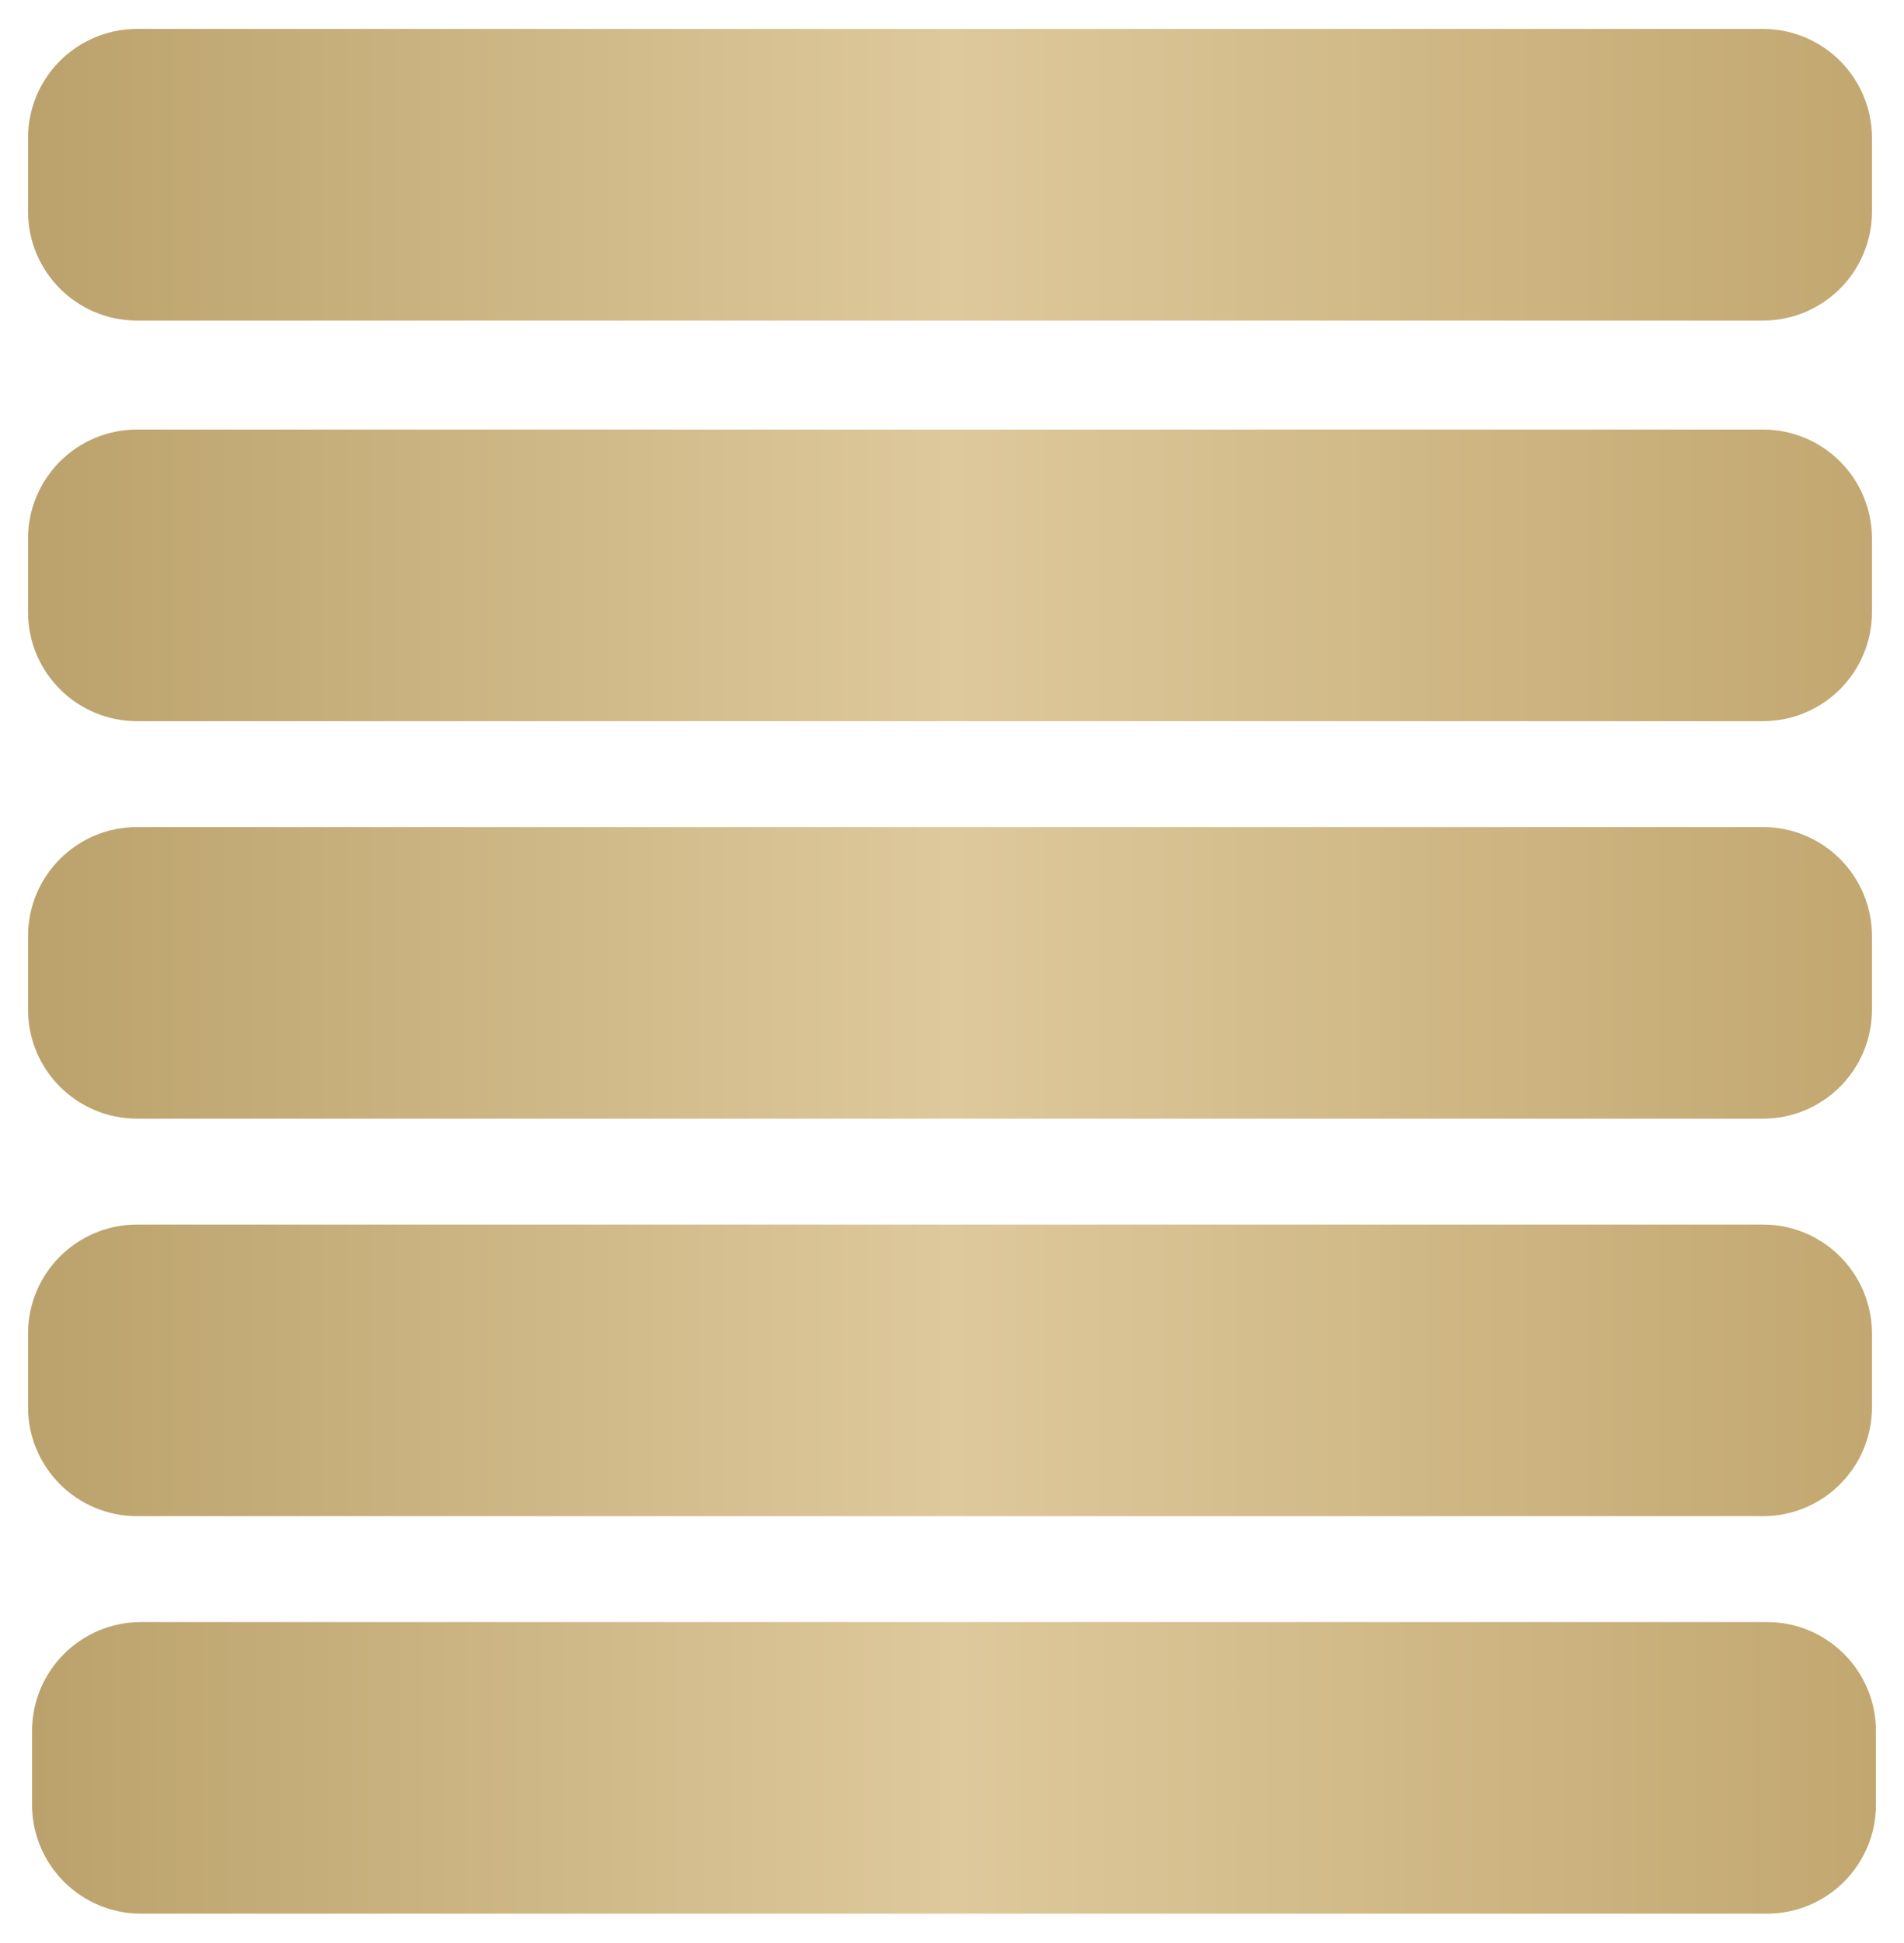
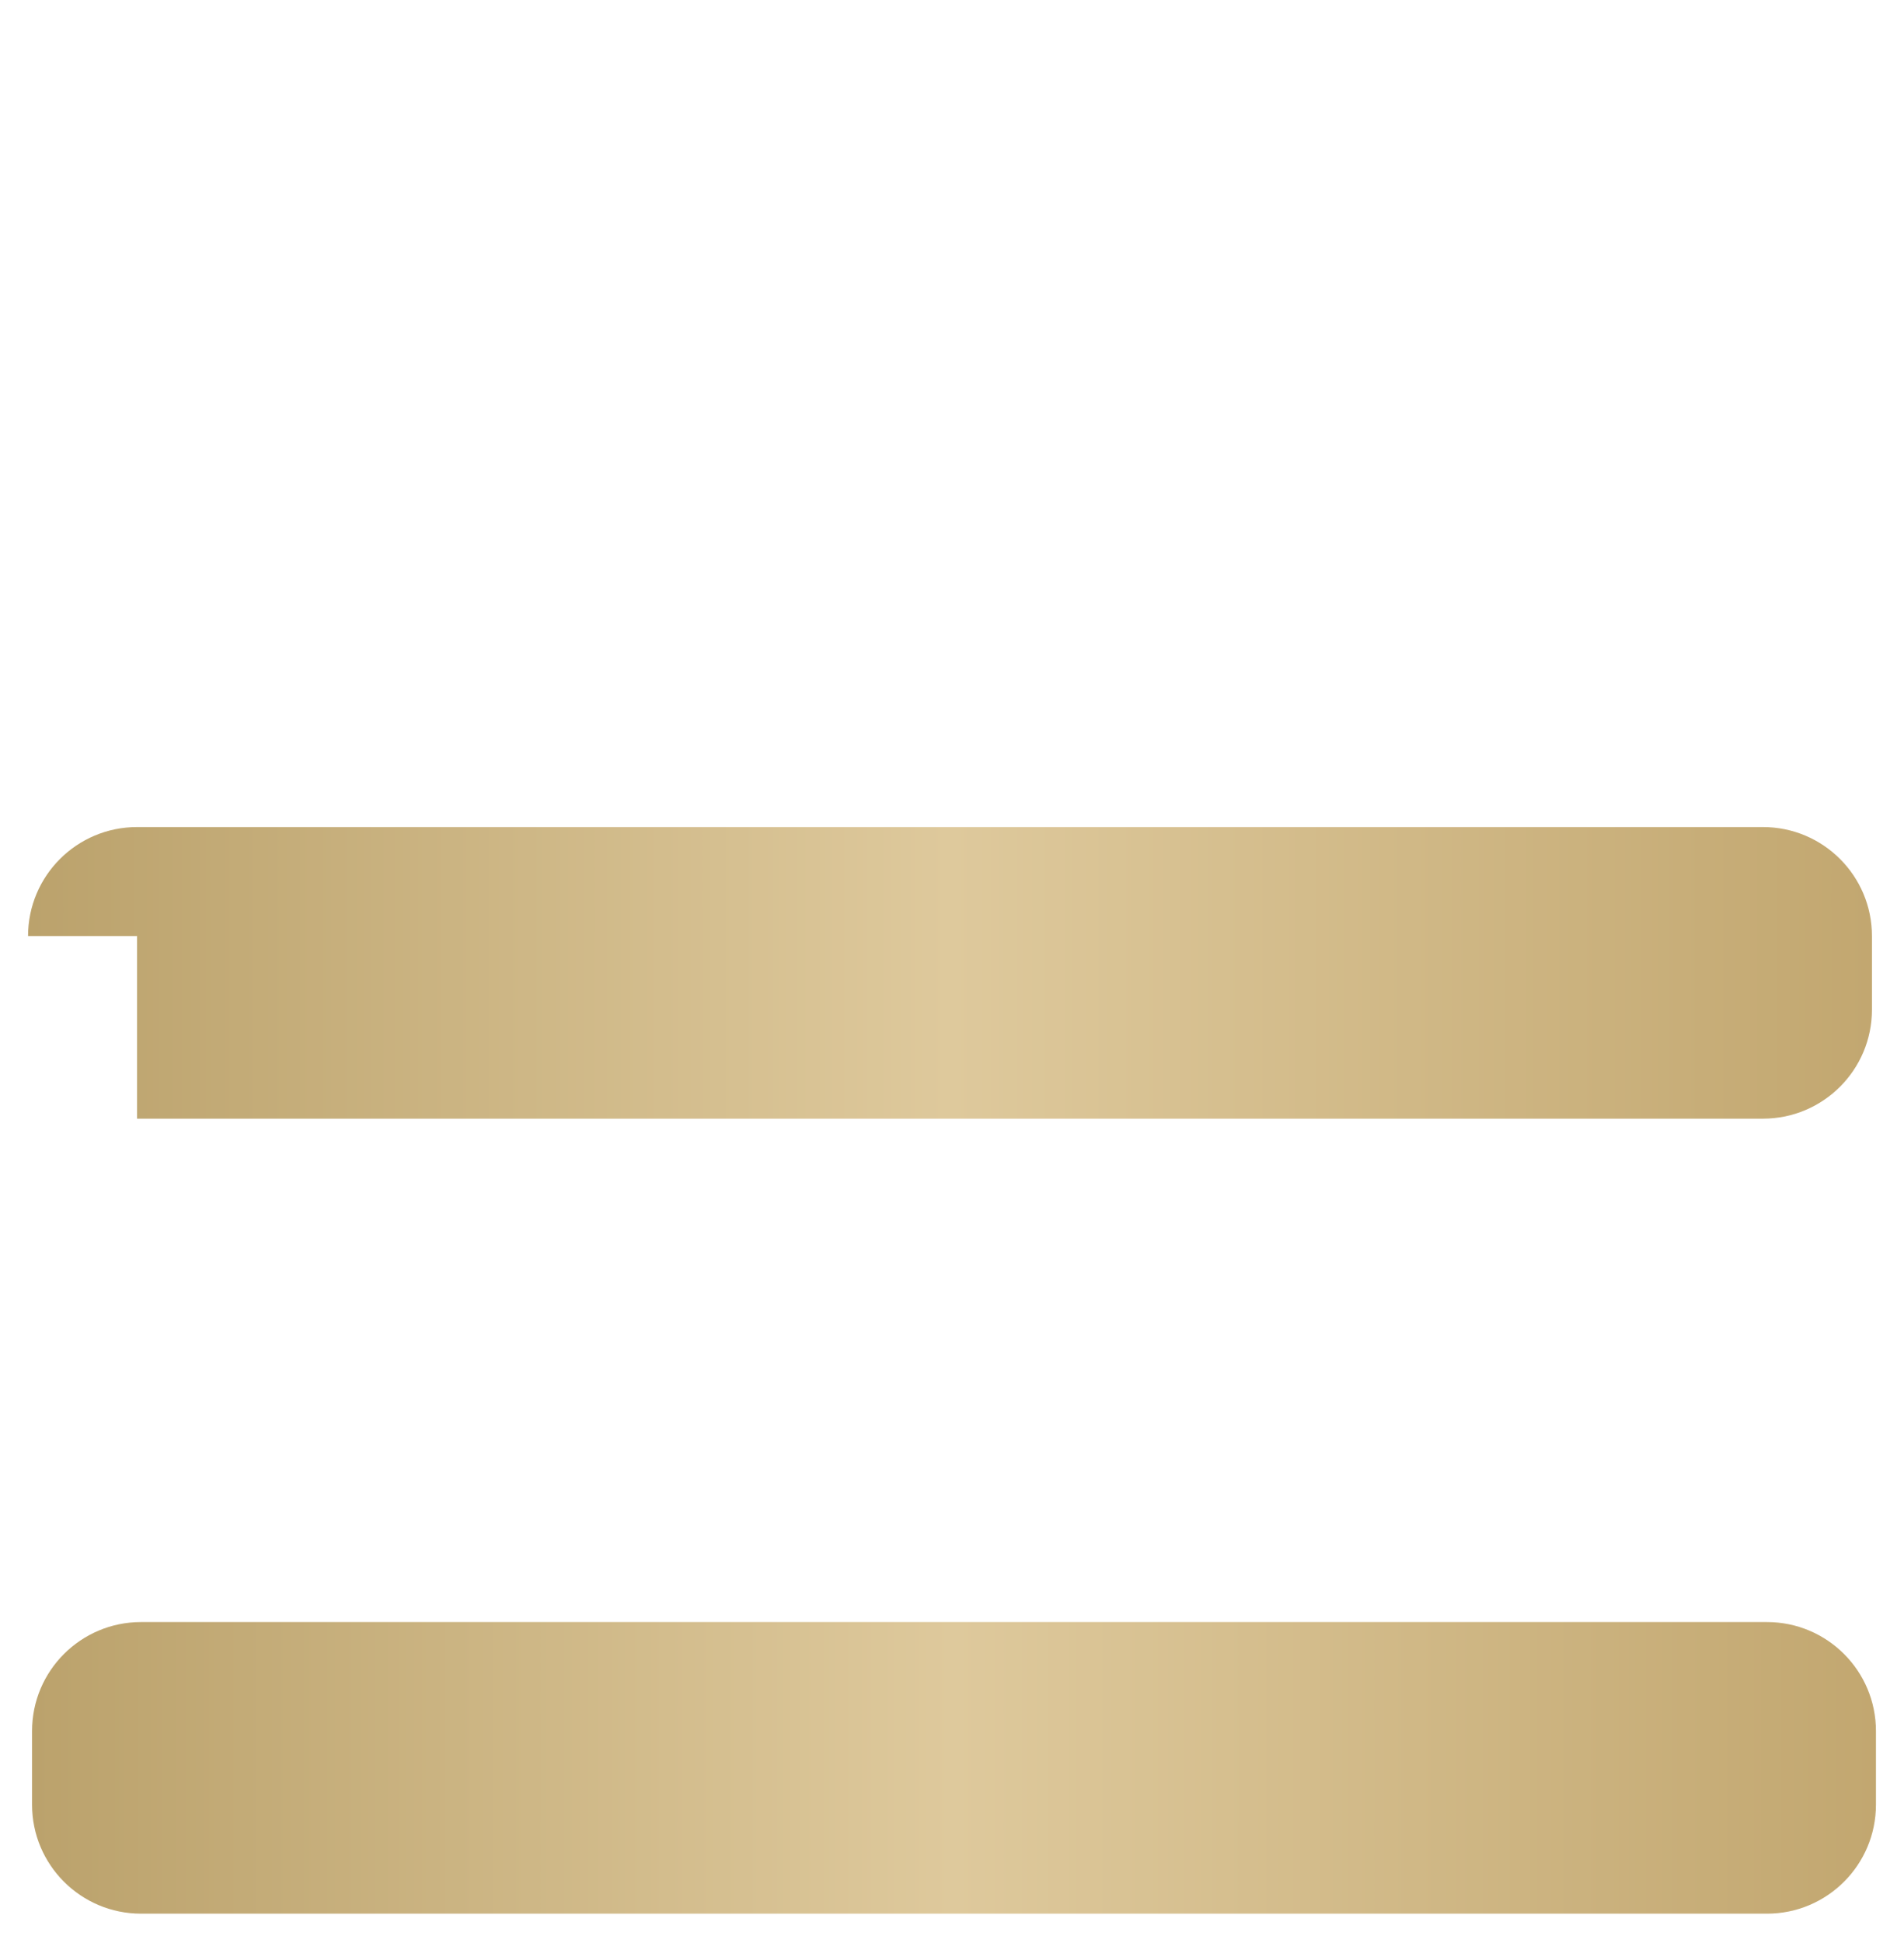
<svg xmlns="http://www.w3.org/2000/svg" width="297" height="303" viewBox="0 0 297 303" fill="none">
  <g filter="url(#filter0_d_122_105)">
-     <path d="M4.376 17.516C4.376 8.128 11.987 0.516 21.376 0.516H275C284.389 0.516 292 8.128 292 17.516V29C292 38.389 284.389 46 275 46H21.376C11.987 46 4.376 38.389 4.376 29V17.516Z" fill="url(#paint0_linear_122_105)" />
-   </g>
+     </g>
  <g filter="url(#filter1_d_122_105)">
-     <path d="M4.376 80C4.376 70.611 11.987 63 21.376 63H275C284.389 63 292 70.611 292 80V91.484C292 100.872 284.389 108.484 275 108.484H21.376C11.987 108.484 4.376 100.872 4.376 91.484V80Z" fill="url(#paint1_linear_122_105)" />
-   </g>
+     </g>
  <g filter="url(#filter2_d_122_105)">
-     <path d="M4.376 142C4.376 132.611 11.987 125 21.376 125H275C284.389 125 292 132.611 292 142V153.484C292 162.872 284.389 170.484 275 170.484H21.376C11.987 170.484 4.376 162.872 4.376 153.484V142Z" fill="url(#paint2_linear_122_105)" />
+     <path d="M4.376 142C4.376 132.611 11.987 125 21.376 125H275C284.389 125 292 132.611 292 142V153.484C292 162.872 284.389 170.484 275 170.484H21.376V142Z" fill="url(#paint2_linear_122_105)" />
  </g>
  <g filter="url(#filter3_d_122_105)">
-     <path d="M4.376 204C4.376 194.611 11.987 187 21.376 187H275C284.389 187 292 194.611 292 204V215.484C292 224.872 284.389 232.484 275 232.484H21.376C11.987 232.484 4.376 224.872 4.376 215.484V204Z" fill="url(#paint3_linear_122_105)" />
-   </g>
+     </g>
  <g filter="url(#filter4_d_122_105)">
    <path d="M5 266C5 256.611 12.611 249 22 249H275.624C285.013 249 292.624 256.611 292.624 266V277.484C292.624 286.872 285.013 294.484 275.624 294.484H22C12.611 294.484 5 286.872 5 277.484V266Z" fill="url(#paint4_linear_122_105)" />
  </g>
  <defs>
    <filter id="filter0_d_122_105" x="0.376" y="0.516" width="295.624" height="53.484" filterUnits="userSpaceOnUse" color-interpolation-filters="sRGB">
      <feFlood flood-opacity="0" result="BackgroundImageFix" />
      <feColorMatrix in="SourceAlpha" type="matrix" values="0 0 0 0 0 0 0 0 0 0 0 0 0 0 0 0 0 0 127 0" result="hardAlpha" />
      <feOffset dy="4" />
      <feGaussianBlur stdDeviation="2" />
      <feComposite in2="hardAlpha" operator="out" />
      <feColorMatrix type="matrix" values="0 0 0 0 0 0 0 0 0 0 0 0 0 0 0 0 0 0 0.25 0" />
      <feBlend mode="normal" in2="BackgroundImageFix" result="effect1_dropShadow_122_105" />
      <feBlend mode="normal" in="SourceGraphic" in2="effect1_dropShadow_122_105" result="shape" />
    </filter>
    <filter id="filter1_d_122_105" x="0.376" y="63" width="295.624" height="53.484" filterUnits="userSpaceOnUse" color-interpolation-filters="sRGB">
      <feFlood flood-opacity="0" result="BackgroundImageFix" />
      <feColorMatrix in="SourceAlpha" type="matrix" values="0 0 0 0 0 0 0 0 0 0 0 0 0 0 0 0 0 0 127 0" result="hardAlpha" />
      <feOffset dy="4" />
      <feGaussianBlur stdDeviation="2" />
      <feComposite in2="hardAlpha" operator="out" />
      <feColorMatrix type="matrix" values="0 0 0 0 0 0 0 0 0 0 0 0 0 0 0 0 0 0 0.25 0" />
      <feBlend mode="normal" in2="BackgroundImageFix" result="effect1_dropShadow_122_105" />
      <feBlend mode="normal" in="SourceGraphic" in2="effect1_dropShadow_122_105" result="shape" />
    </filter>
    <filter id="filter2_d_122_105" x="0.376" y="125" width="295.624" height="53.484" filterUnits="userSpaceOnUse" color-interpolation-filters="sRGB">
      <feFlood flood-opacity="0" result="BackgroundImageFix" />
      <feColorMatrix in="SourceAlpha" type="matrix" values="0 0 0 0 0 0 0 0 0 0 0 0 0 0 0 0 0 0 127 0" result="hardAlpha" />
      <feOffset dy="4" />
      <feGaussianBlur stdDeviation="2" />
      <feComposite in2="hardAlpha" operator="out" />
      <feColorMatrix type="matrix" values="0 0 0 0 0 0 0 0 0 0 0 0 0 0 0 0 0 0 0.25 0" />
      <feBlend mode="normal" in2="BackgroundImageFix" result="effect1_dropShadow_122_105" />
      <feBlend mode="normal" in="SourceGraphic" in2="effect1_dropShadow_122_105" result="shape" />
    </filter>
    <filter id="filter3_d_122_105" x="0.376" y="187" width="295.624" height="53.484" filterUnits="userSpaceOnUse" color-interpolation-filters="sRGB">
      <feFlood flood-opacity="0" result="BackgroundImageFix" />
      <feColorMatrix in="SourceAlpha" type="matrix" values="0 0 0 0 0 0 0 0 0 0 0 0 0 0 0 0 0 0 127 0" result="hardAlpha" />
      <feOffset dy="4" />
      <feGaussianBlur stdDeviation="2" />
      <feComposite in2="hardAlpha" operator="out" />
      <feColorMatrix type="matrix" values="0 0 0 0 0 0 0 0 0 0 0 0 0 0 0 0 0 0 0.25 0" />
      <feBlend mode="normal" in2="BackgroundImageFix" result="effect1_dropShadow_122_105" />
      <feBlend mode="normal" in="SourceGraphic" in2="effect1_dropShadow_122_105" result="shape" />
    </filter>
    <filter id="filter4_d_122_105" x="1" y="249" width="295.624" height="53.484" filterUnits="userSpaceOnUse" color-interpolation-filters="sRGB">
      <feFlood flood-opacity="0" result="BackgroundImageFix" />
      <feColorMatrix in="SourceAlpha" type="matrix" values="0 0 0 0 0 0 0 0 0 0 0 0 0 0 0 0 0 0 127 0" result="hardAlpha" />
      <feOffset dy="4" />
      <feGaussianBlur stdDeviation="2" />
      <feComposite in2="hardAlpha" operator="out" />
      <feColorMatrix type="matrix" values="0 0 0 0 0 0 0 0 0 0 0 0 0 0 0 0 0 0 0.25 0" />
      <feBlend mode="normal" in2="BackgroundImageFix" result="effect1_dropShadow_122_105" />
      <feBlend mode="normal" in="SourceGraphic" in2="effect1_dropShadow_122_105" result="shape" />
    </filter>
    <linearGradient id="paint0_linear_122_105" x1="4.376" y1="23.258" x2="292" y2="23.258" gradientUnits="userSpaceOnUse">
      <stop stop-color="#BBA26C" />
      <stop offset="0.5" stop-color="#DEC99C" />
      <stop offset="1" stop-color="#C2A770" />
    </linearGradient>
    <linearGradient id="paint1_linear_122_105" x1="4.376" y1="85.742" x2="292" y2="85.742" gradientUnits="userSpaceOnUse">
      <stop stop-color="#BBA26C" />
      <stop offset="0.5" stop-color="#DEC99C" />
      <stop offset="1" stop-color="#C2A770" />
    </linearGradient>
    <linearGradient id="paint2_linear_122_105" x1="4.376" y1="147.742" x2="292" y2="147.742" gradientUnits="userSpaceOnUse">
      <stop stop-color="#BBA26C" />
      <stop offset="0.5" stop-color="#DEC99C" />
      <stop offset="1" stop-color="#C2A770" />
    </linearGradient>
    <linearGradient id="paint3_linear_122_105" x1="4.376" y1="209.742" x2="292" y2="209.742" gradientUnits="userSpaceOnUse">
      <stop stop-color="#BBA26C" />
      <stop offset="0.5" stop-color="#DEC99C" />
      <stop offset="1" stop-color="#C2A770" />
    </linearGradient>
    <linearGradient id="paint4_linear_122_105" x1="5" y1="271.742" x2="292.624" y2="271.742" gradientUnits="userSpaceOnUse">
      <stop stop-color="#BBA26C" />
      <stop offset="0.5" stop-color="#DEC99C" />
      <stop offset="1" stop-color="#C2A770" />
    </linearGradient>
  </defs>
</svg>